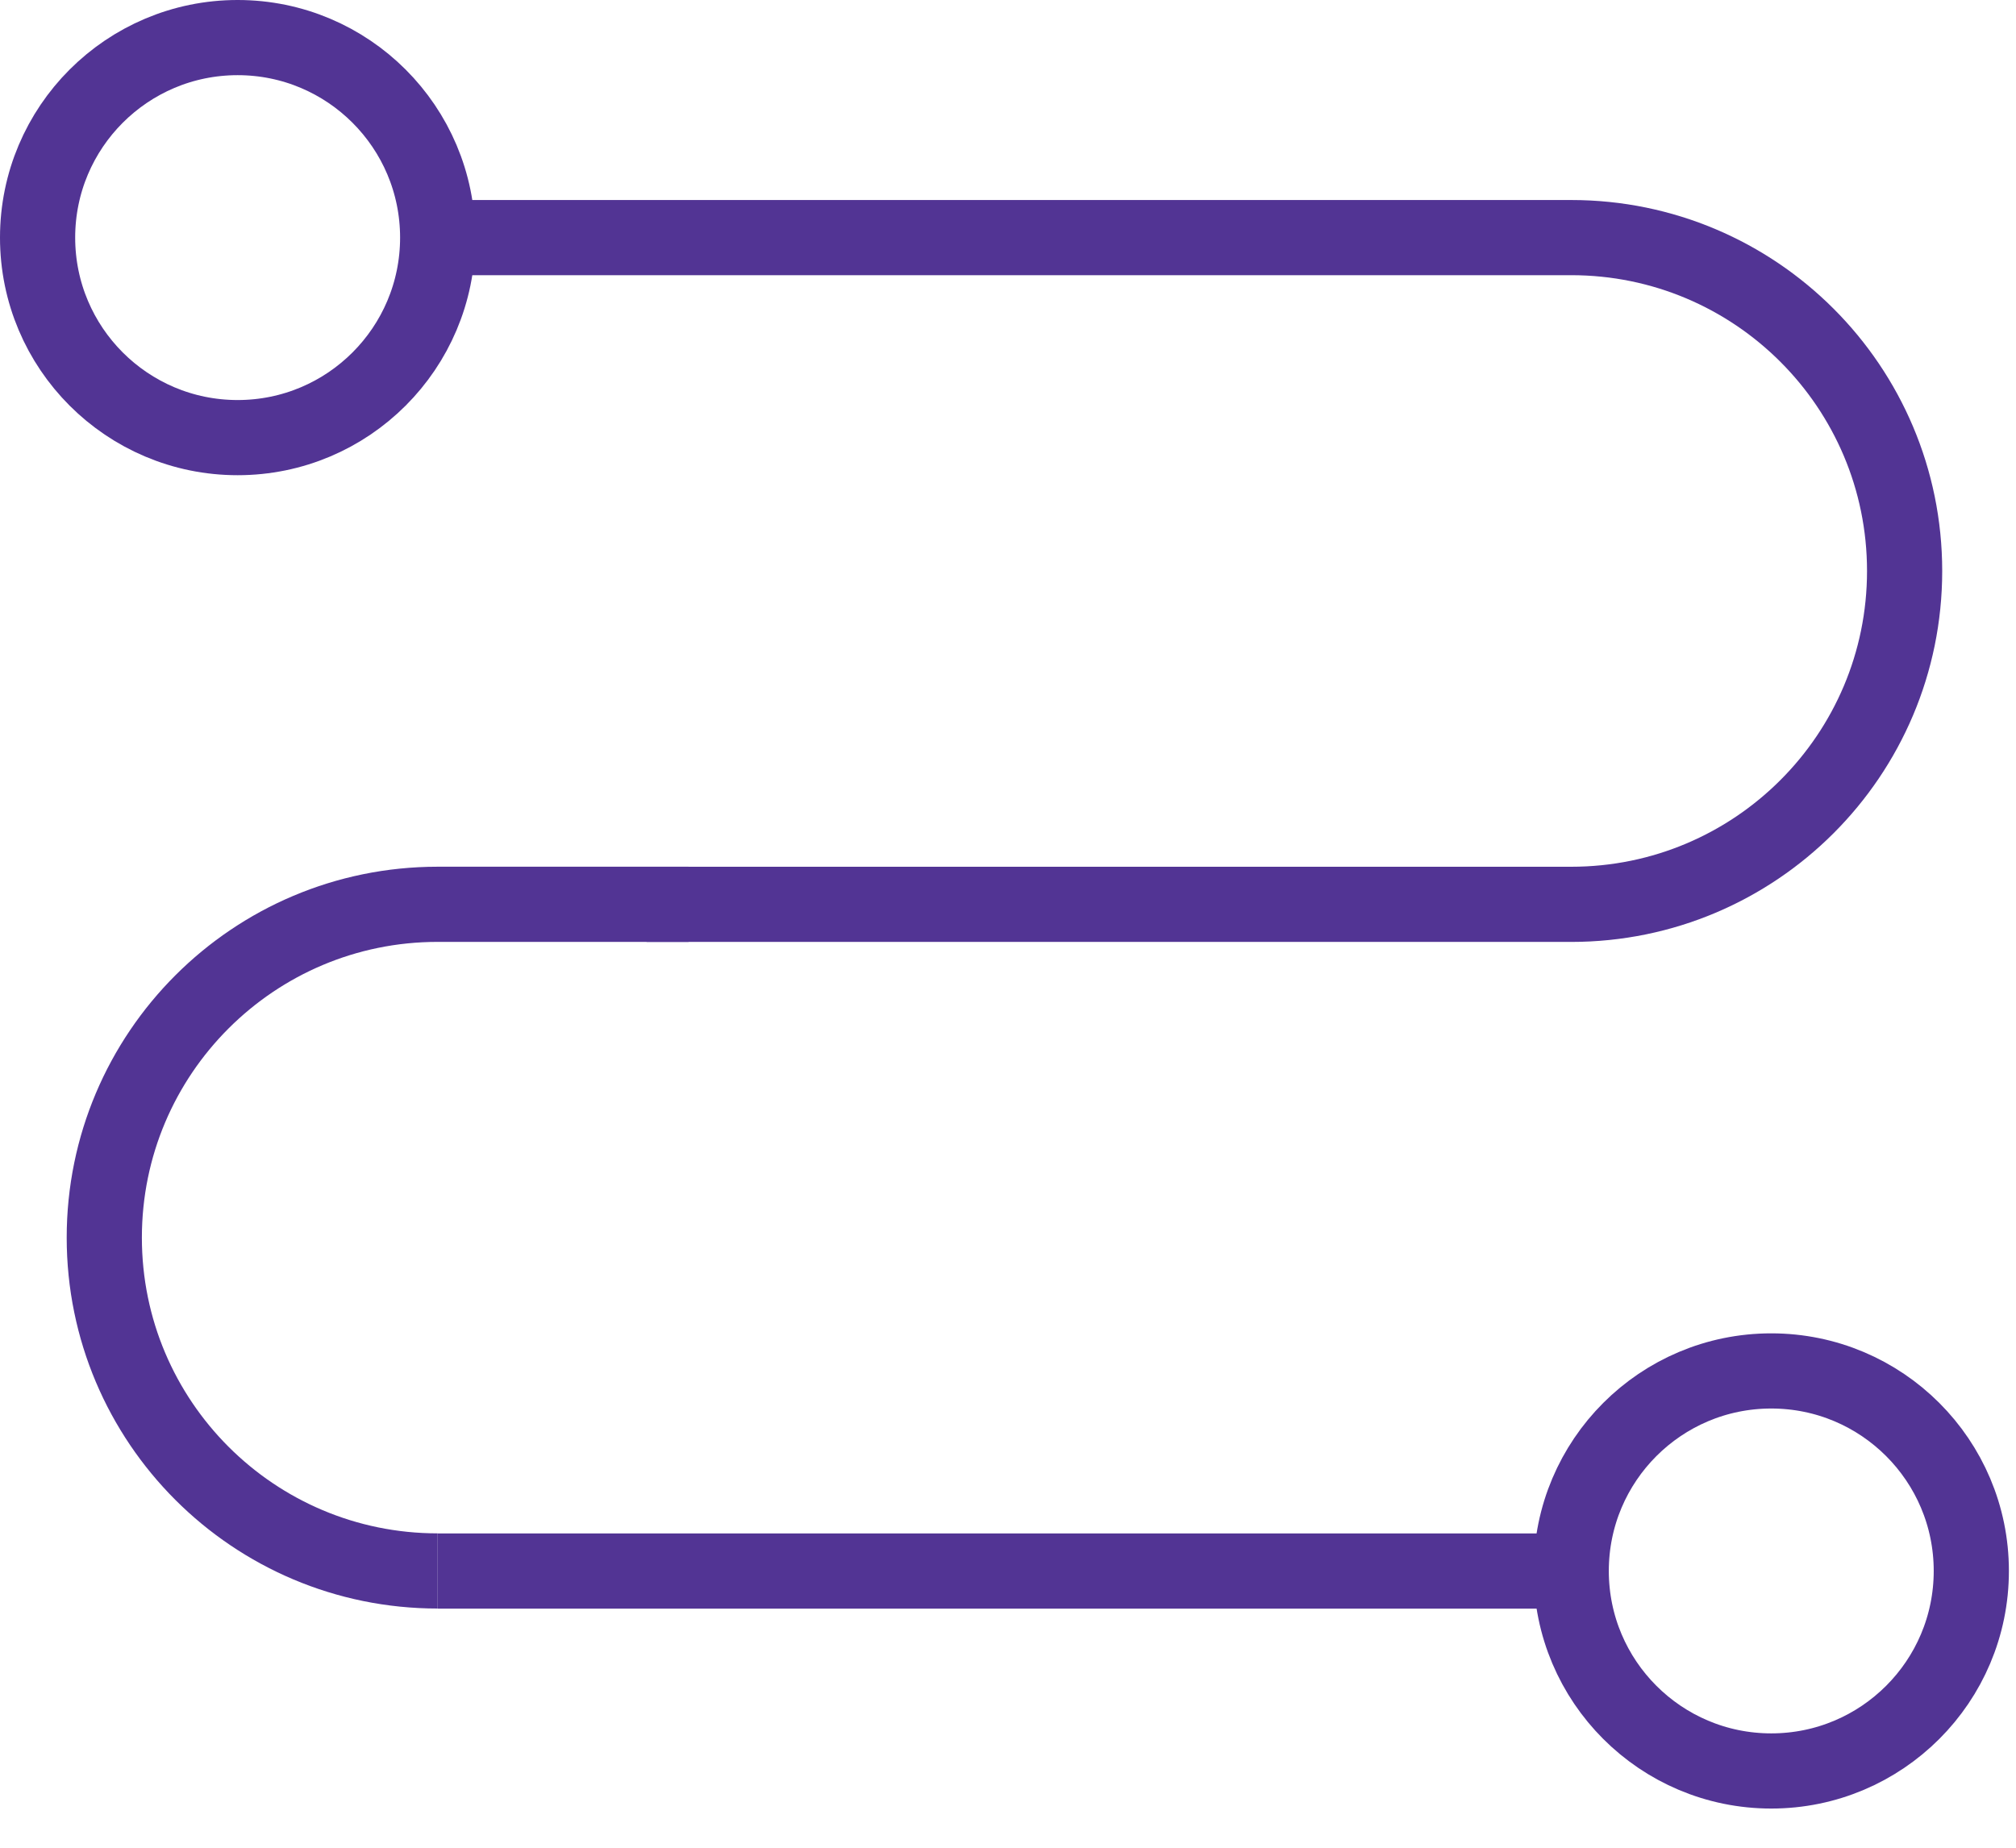
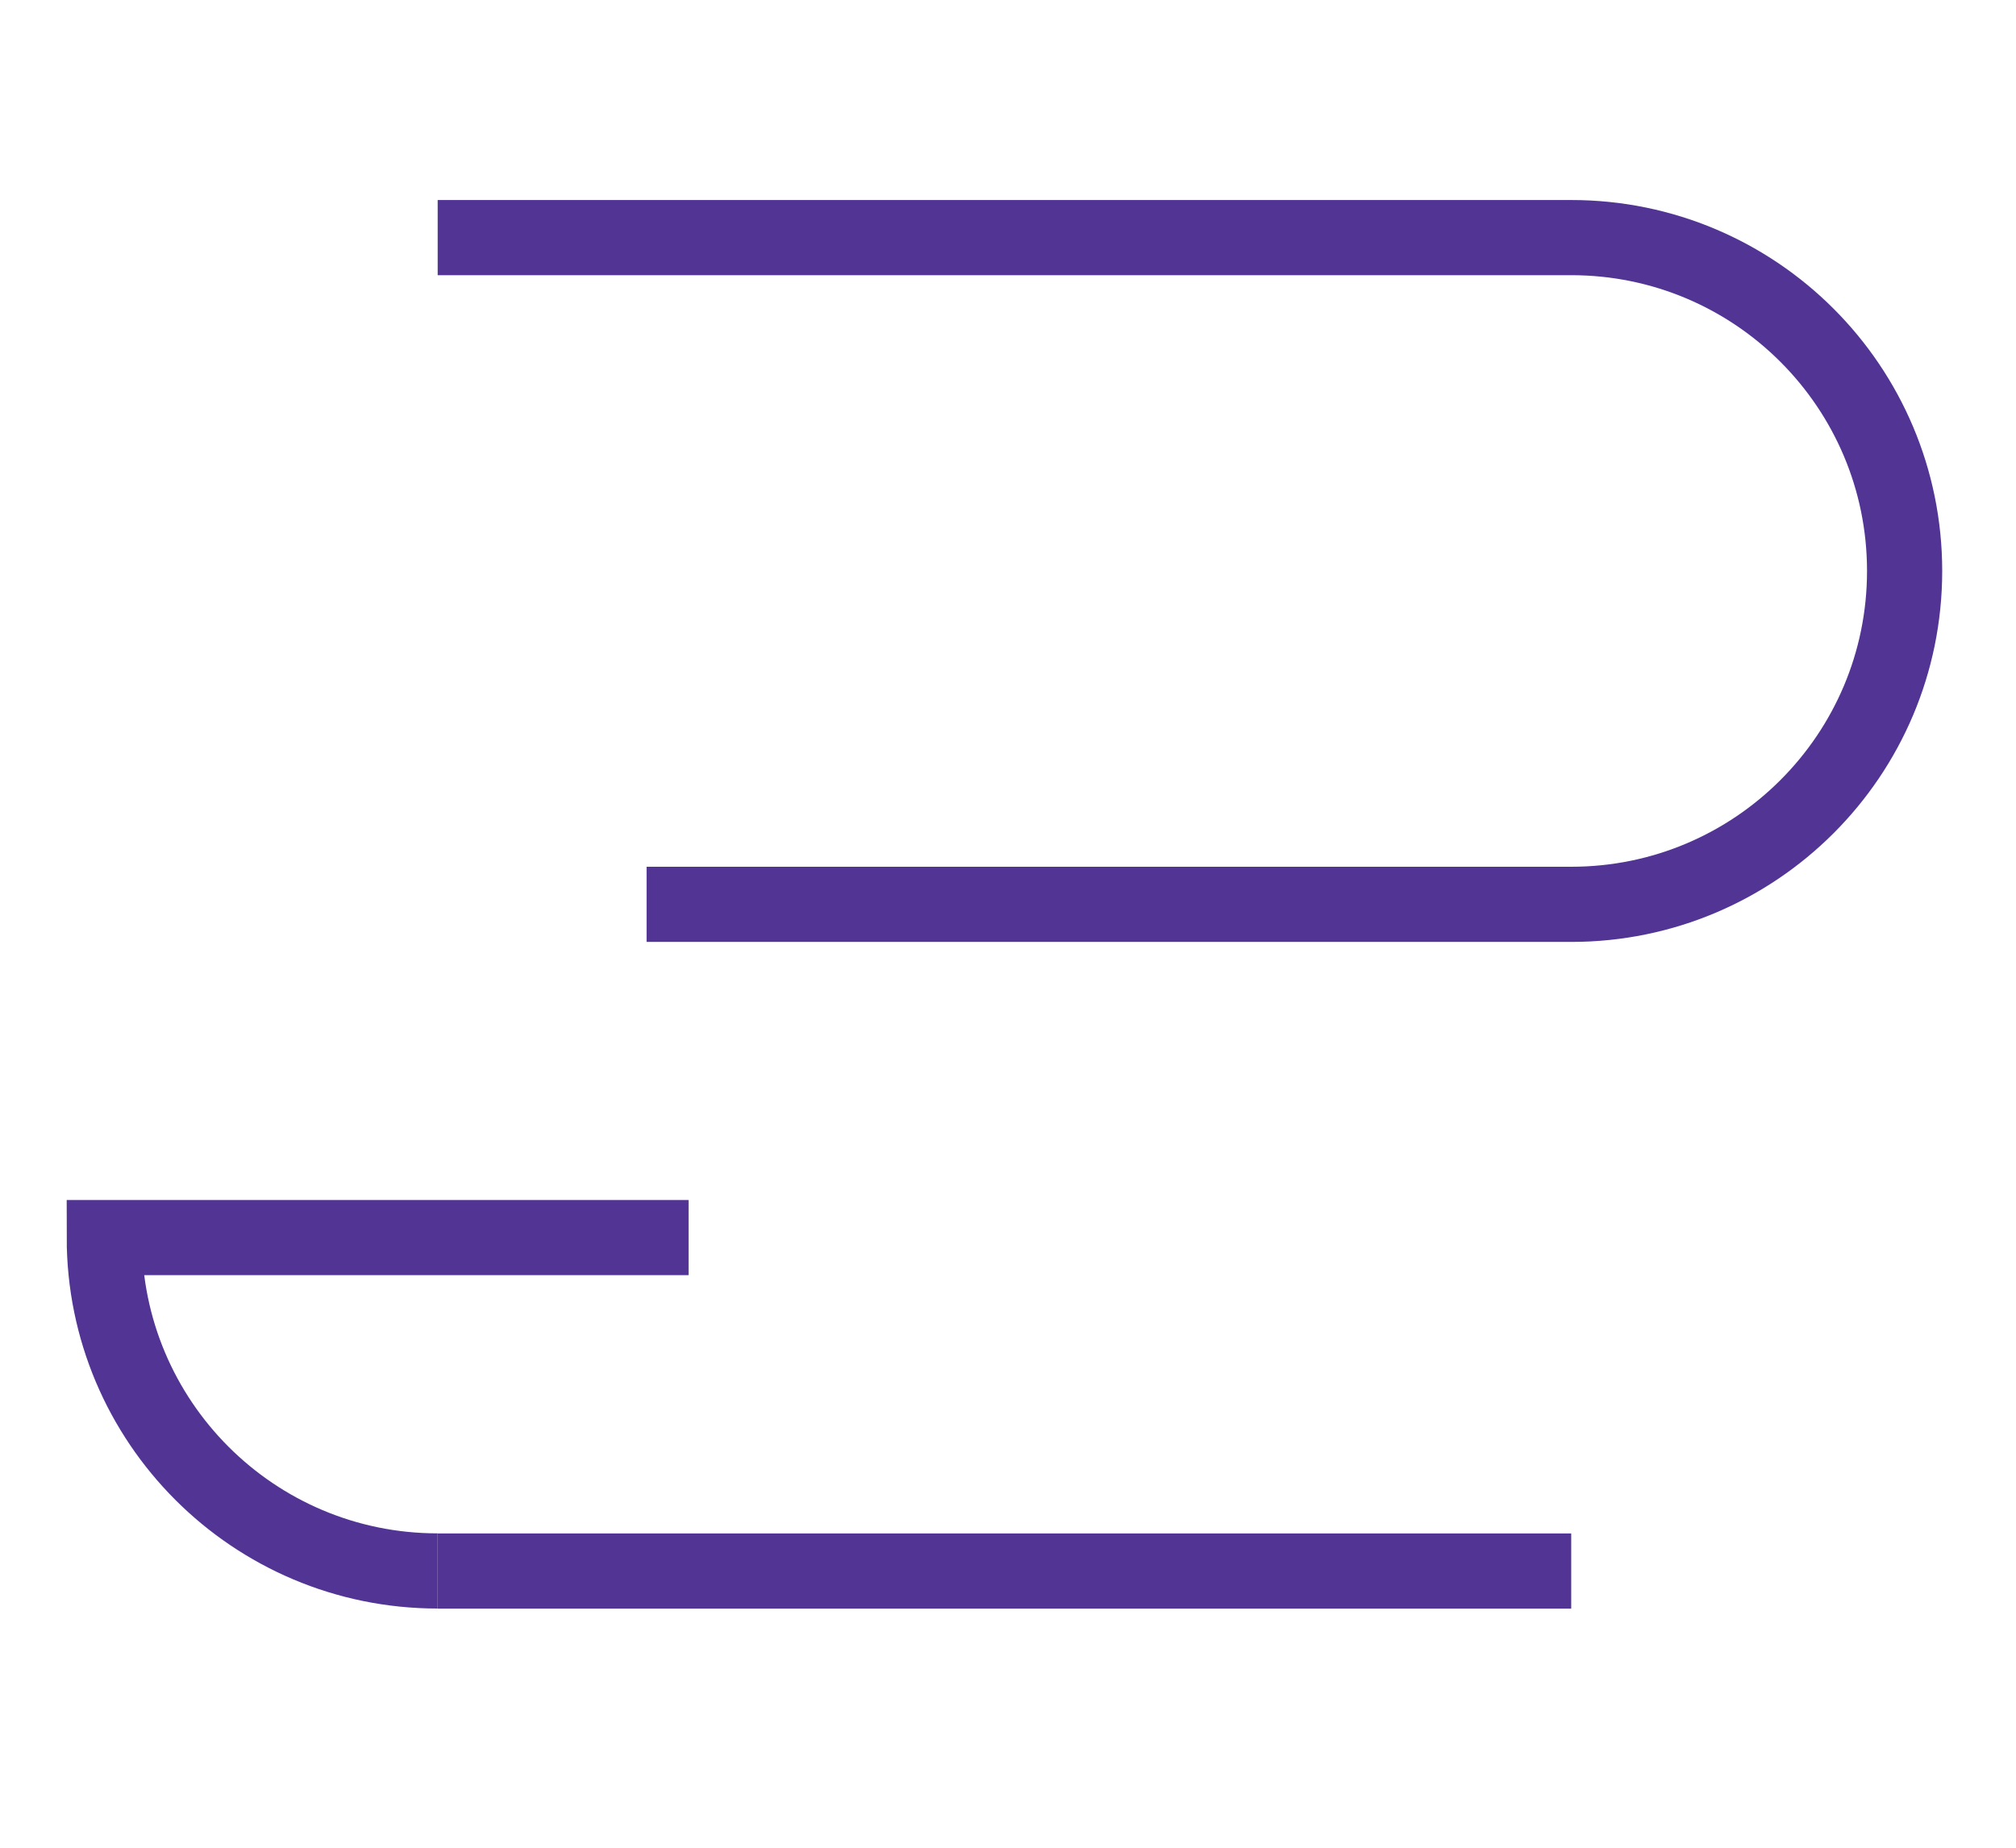
<svg xmlns="http://www.w3.org/2000/svg" width="48" height="44" viewBox="0 0 48 44" fill="none">
  <path d="M10.421 5.658H37.41C41.794 5.658 45.348 9.212 45.348 13.597C45.348 17.98 41.794 21.535 37.41 21.535H15.395M10.421 37.411H37.41" stroke="#523494" stroke-width="1.79" />
-   <path d="M10.421 37.409C6.037 37.409 2.483 33.855 2.483 29.471C2.483 25.087 6.037 21.534 10.421 21.534H16.395" stroke="#523494" stroke-width="1.79" />
-   <circle cx="5.658" cy="5.658" r="4.763" stroke="#523494" stroke-width="1.79" />
-   <circle cx="42.173" cy="37.409" r="4.763" stroke="#523494" stroke-width="1.79" />
+   <path d="M10.421 37.409C6.037 37.409 2.483 33.855 2.483 29.471H16.395" stroke="#523494" stroke-width="1.79" />
</svg>